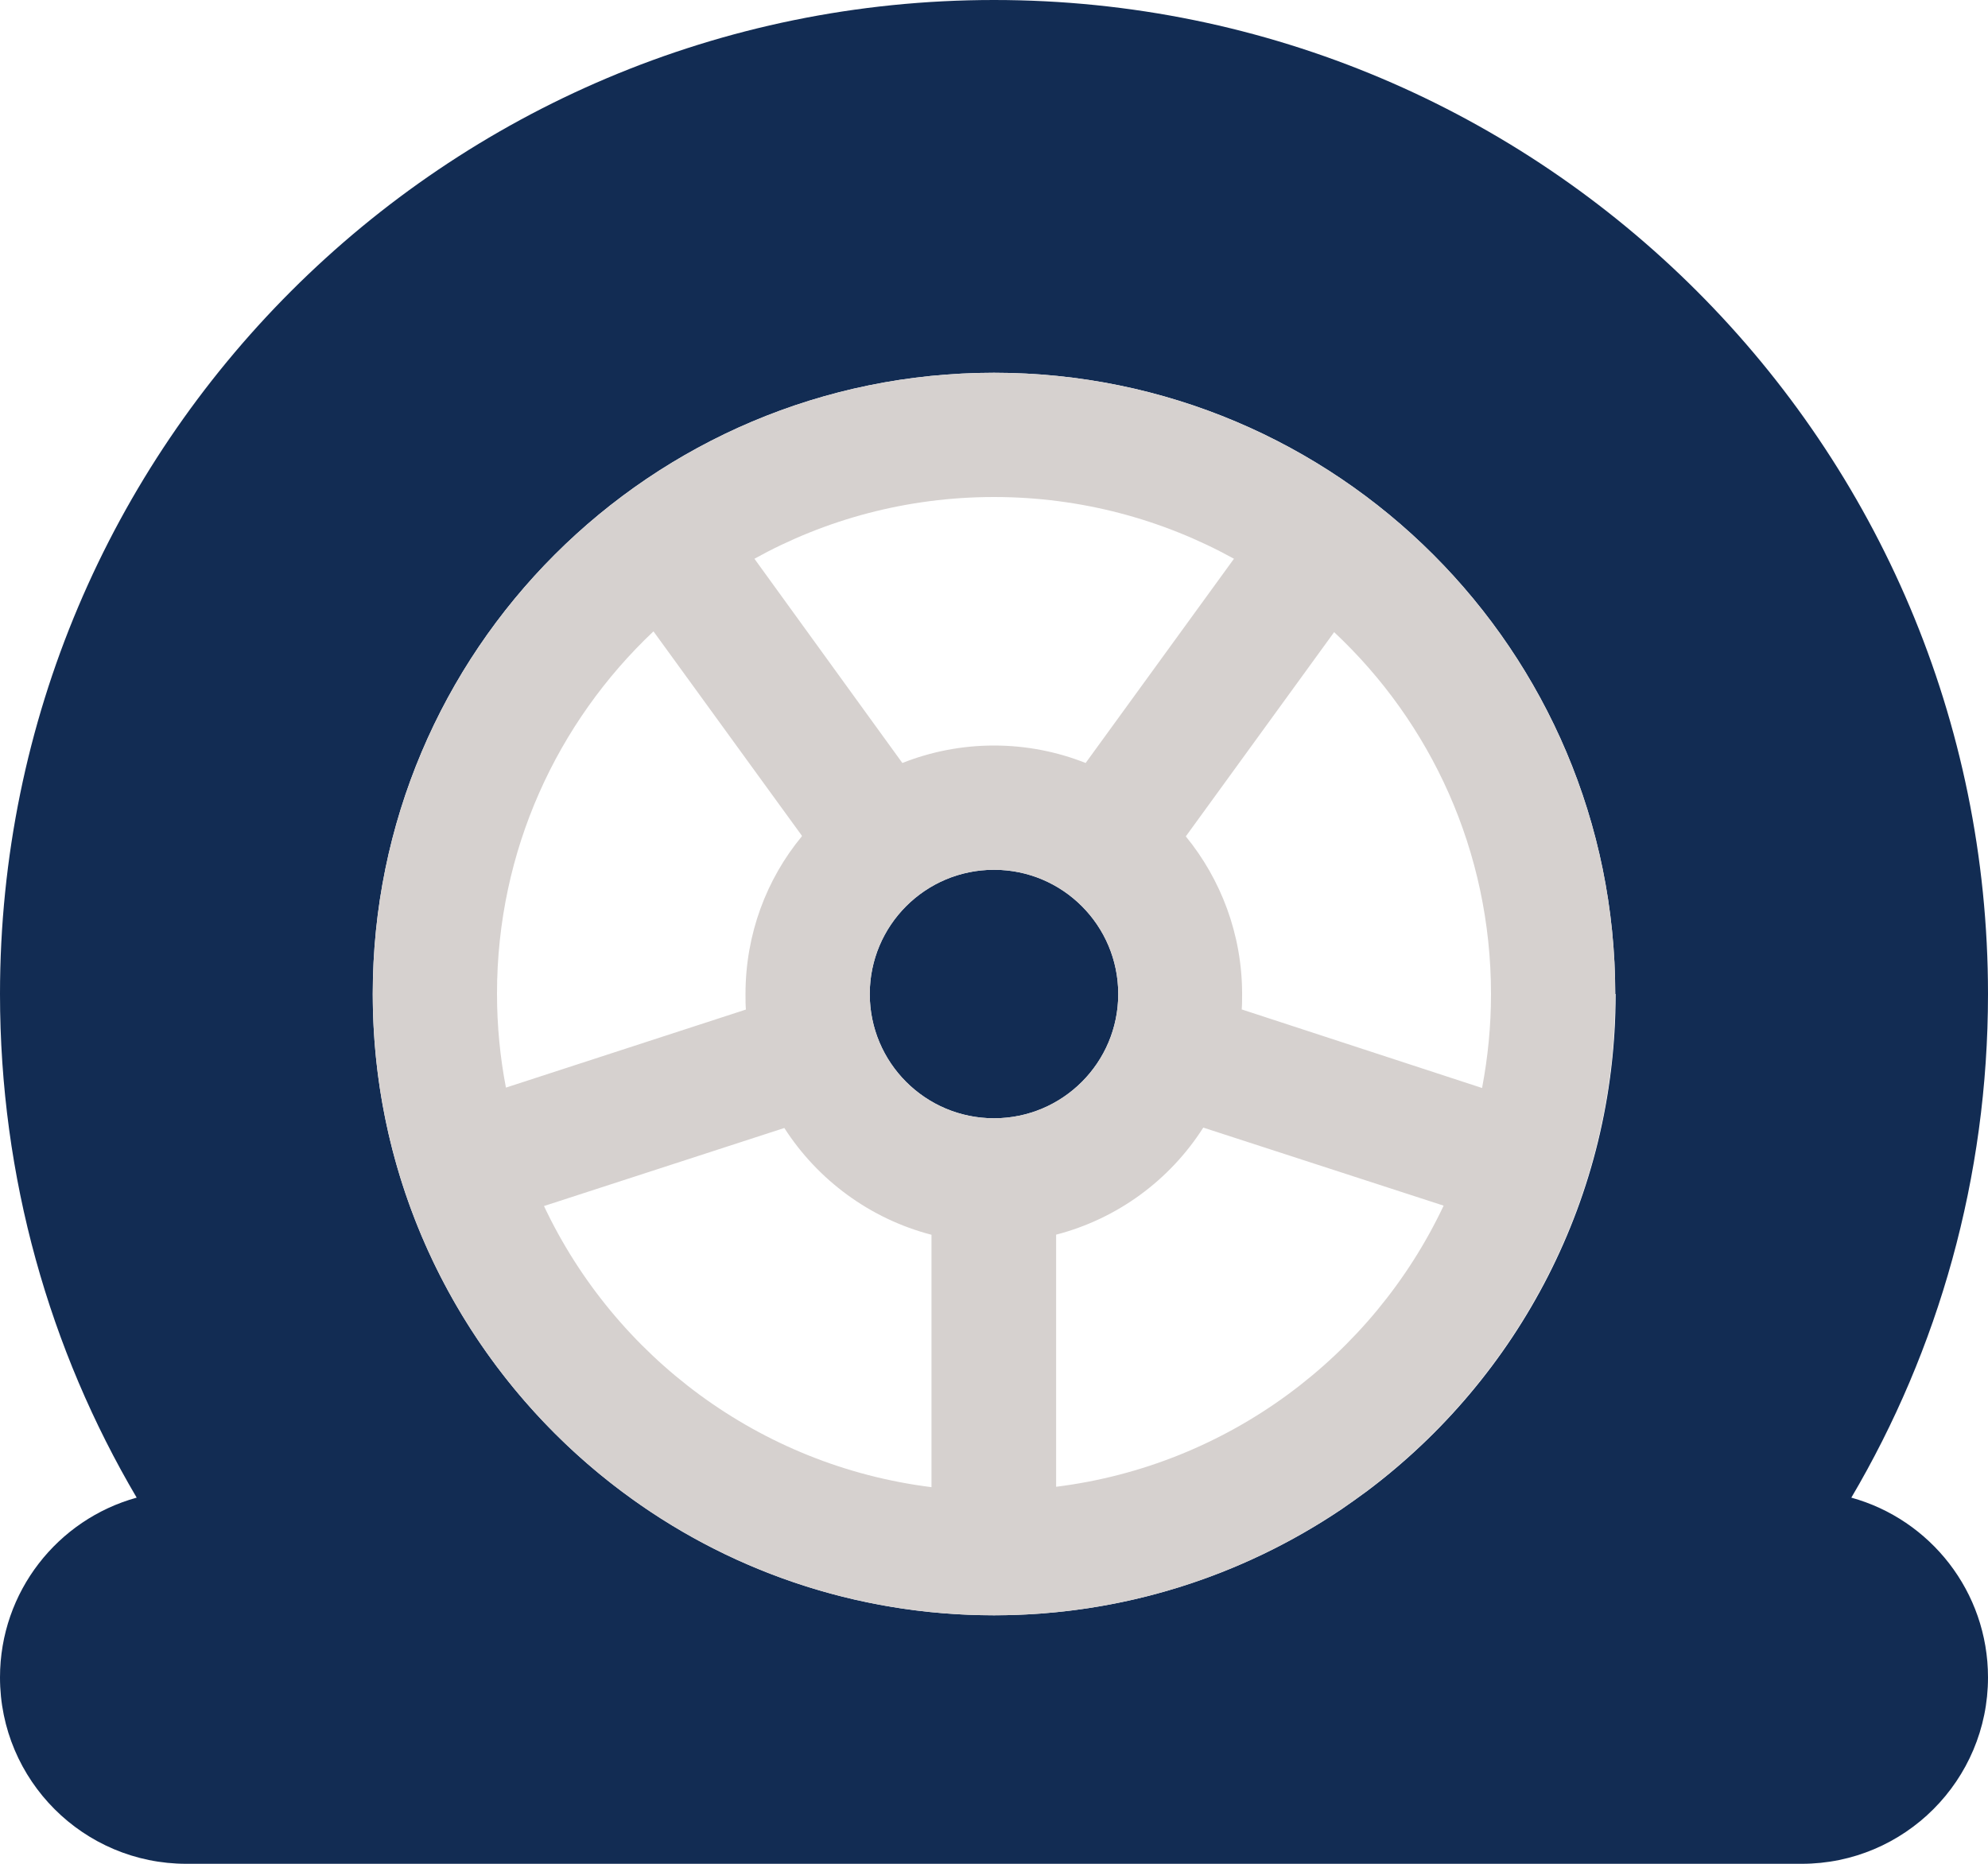
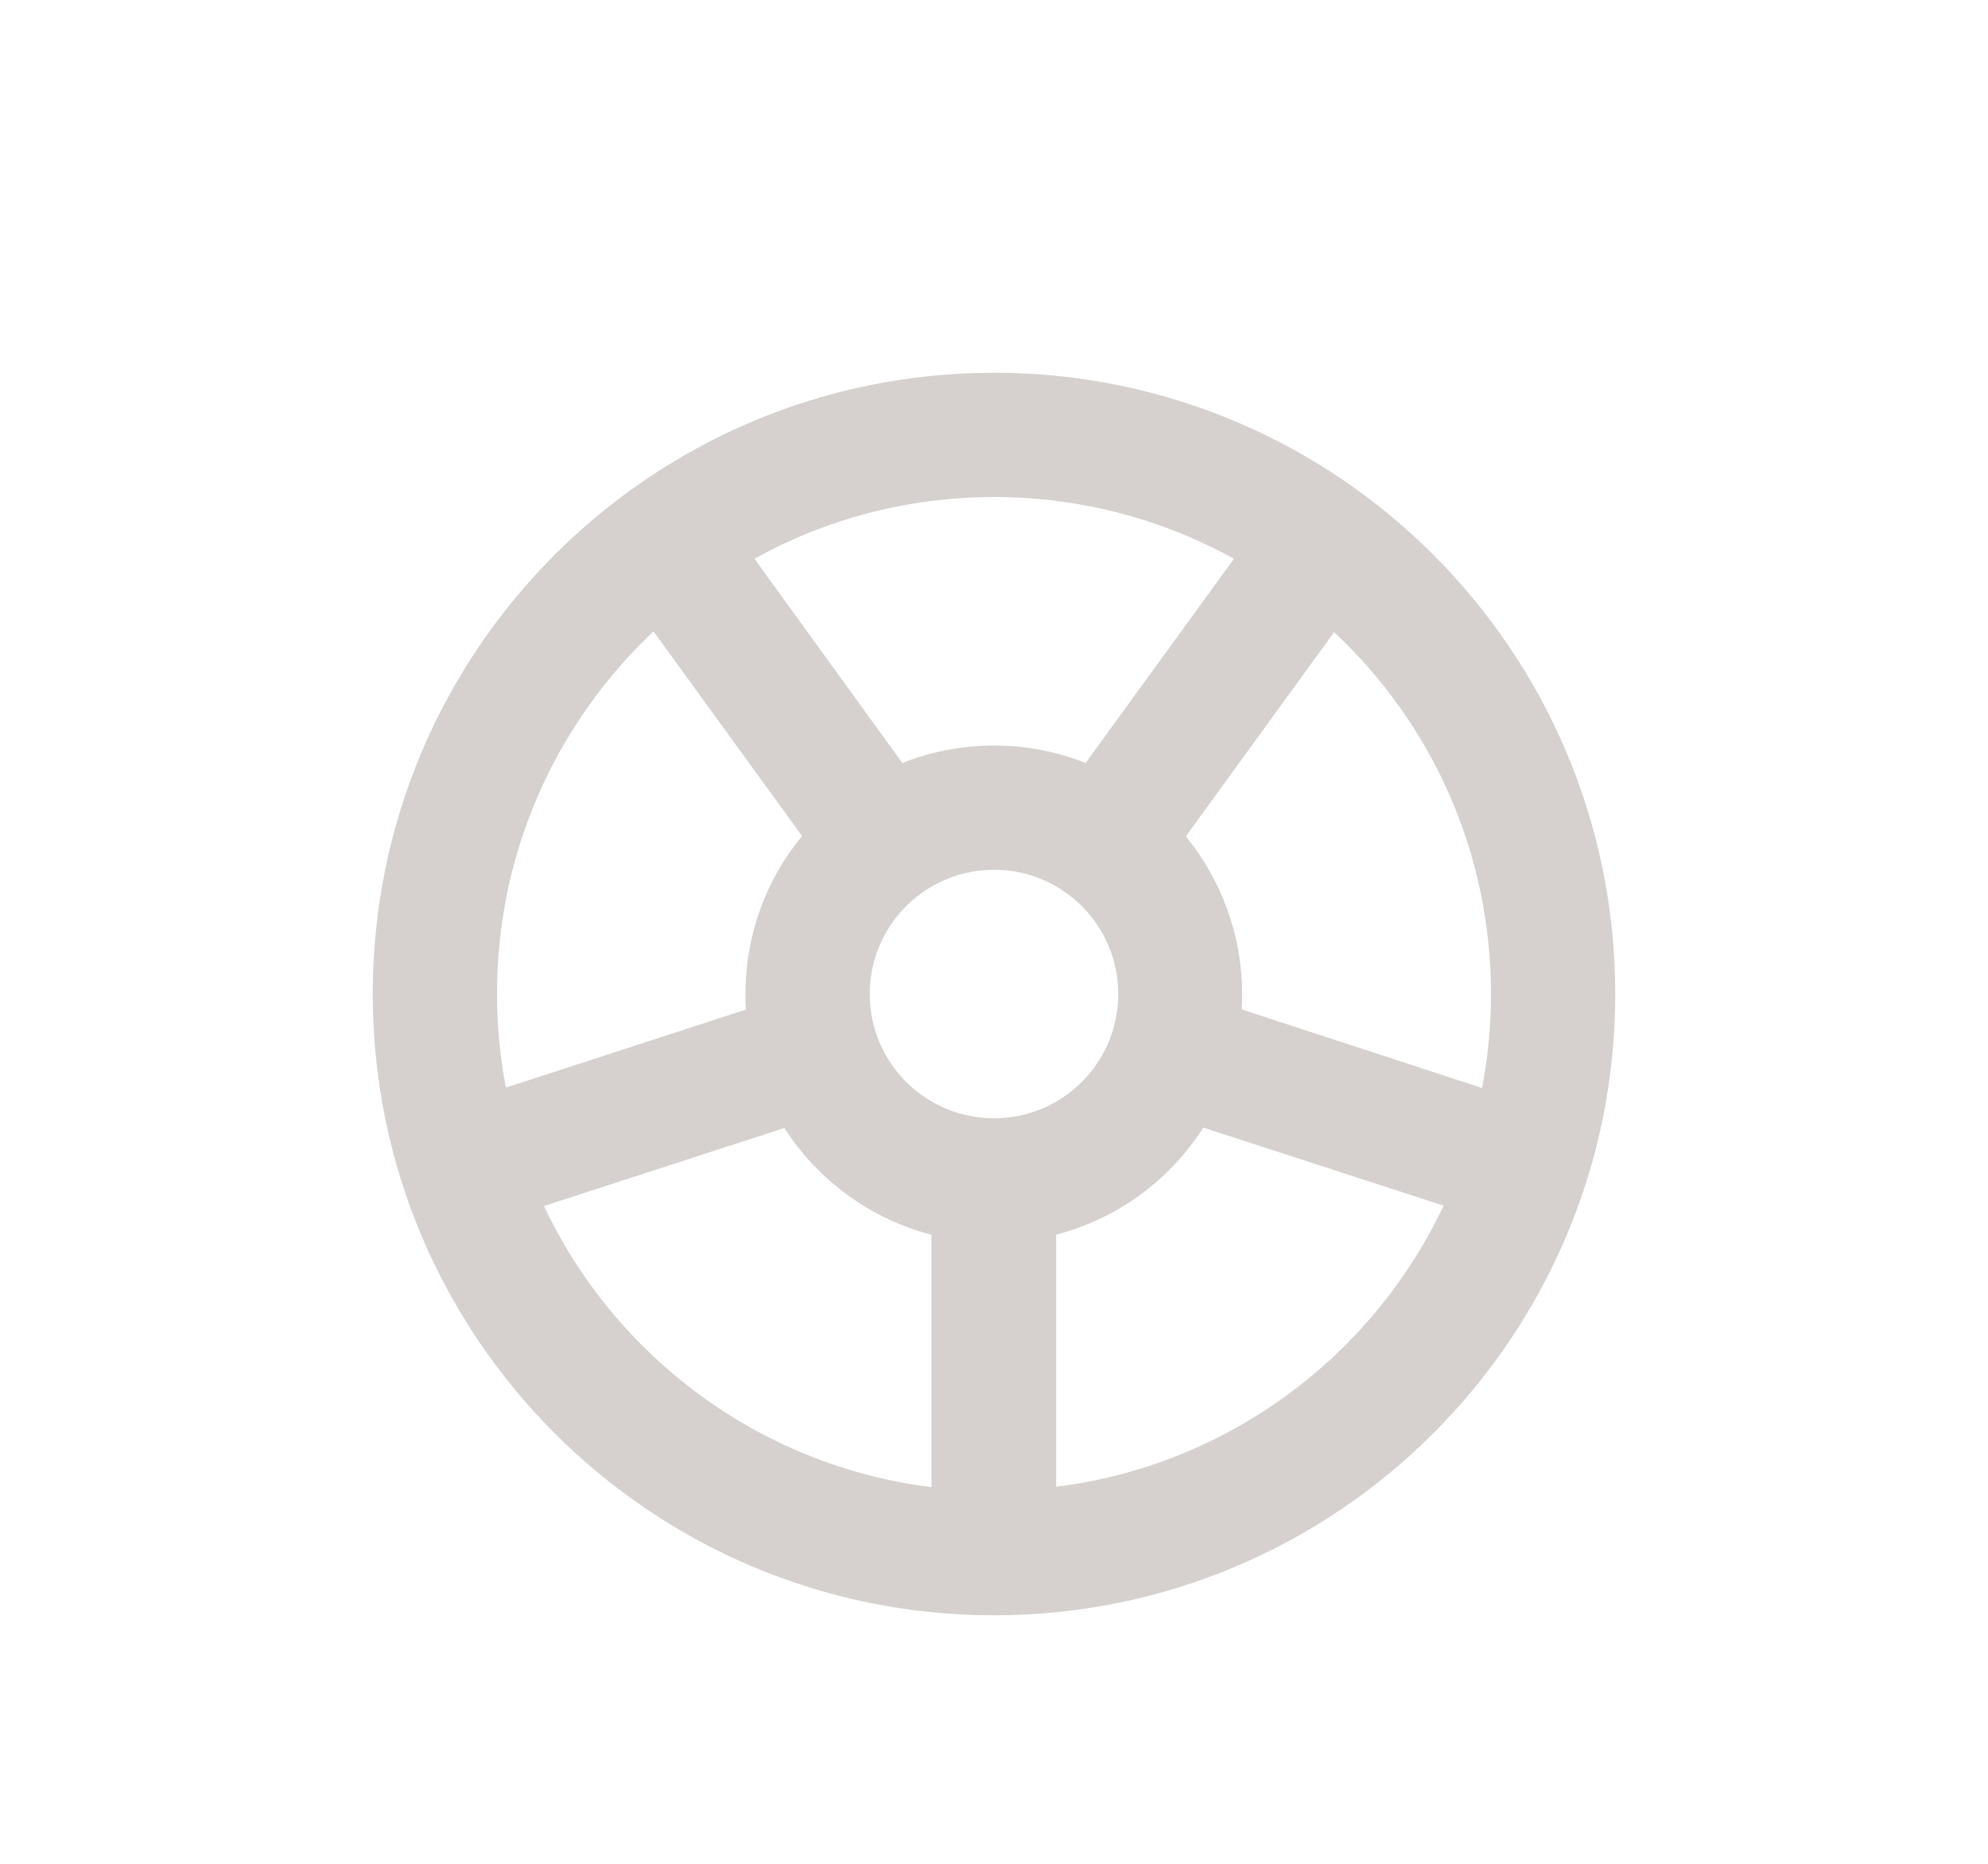
<svg xmlns="http://www.w3.org/2000/svg" width="512px" height="480px" viewBox="0 0 512 480" version="1.1">
  <title>tire-flat-duotone</title>
  <g id="Page-1" stroke="none" stroke-width="1" fill="none" fill-rule="evenodd">
    <g id="1" transform="translate(-236, -3480)" fill-rule="nonzero">
      <g id="tire-flat-duotone" transform="translate(236, 3480)">
-         <path d="M0,256 C0,114.6 114.6,0 256,0 C397.4,0 512,114.6 512,256 C512,303.3 499.2,347.7 476.8,385.7 C497.1,391.3 512,409.9 512,432 C512,458.5 490.5,480 464,480 L48,480 C21.5,480 0,458.5 0,432 C0,409.9 14.9,391.3 35.2,385.7 C12.8,347.7 0,303.3 0,256 Z M416,256 C416,167.6 344.4,96 256,96 C167.6,96 96,167.6 96,256 C96,308.3 121.1,354.8 160,384 C186.7,404.1 220,416 256,416 C289.1,416 319.9,405.9 345.5,388.7 C347.7,387.2 349.9,385.6 352.1,384 C391,354.8 416.1,308.3 416.1,256 L416,256 Z M256,224 C273.673,224 288,238.327 288,256 C288,273.673 273.673,288 256,288 C238.327,288 224,273.673 224,256 C224,238.327 238.327,224 256,224 Z" id="Shape" fill="#122C53" />
        <path d="M239.9,318 L239.9,383 C195.7,377.5 158.4,349.4 140.1,310.6 L202,290.5 C210.6,303.9 224.1,313.9 239.9,318 L239.9,318 Z M271.9,318 C287.8,313.9 301.3,303.9 309.9,290.4 L371.8,310.5 C353.5,349.3 316.2,377.4 272,382.9 L272,317.9 L271.9,318 Z M319.8,260 C319.9,258.7 319.9,257.3 319.9,256 C319.9,240.6 314.4,226.4 305.4,215.4 L343.6,162.8 C368.5,186.1 384,219.2 384,256 C384,264.3 383.2,272.3 381.7,280.2 L319.9,260 L319.8,260 Z M279.6,196.5 C272.3,193.6 264.3,192 256,192 C247.7,192 239.7,193.6 232.4,196.5 L222.4,182.7 L194.3,143.9 C212.5,133.8 233.6,128 256,128 C278.4,128 299.5,133.8 317.8,143.9 L279.6,196.5 L279.6,196.5 Z M206.5,215.4 C197.4,226.4 192,240.6 192,256 C192,257.4 192,258.7 192.1,260 L130.3,280.1 C128.8,272.3 128,264.2 128,255.9 C128,219.1 143.5,186 168.3,162.6 L196.4,201.3 L206.5,215.2 L206.5,215.4 Z M256,416 C344.366,416 416,344.366 416,256 C416,167.634 344.366,96 256,96 C167.634,96 96,167.634 96,256 C96,344.366 167.634,416 256,416 L256,416 Z M224,256 C224,238.327 238.327,224 256,224 C273.673,224 288,238.327 288,256 C288,273.673 273.673,288 256,288 C238.327,288 224,273.673 224,256 Z" id="Shape" fill="#D6D1CF" />
      </g>
    </g>
  </g>
</svg>